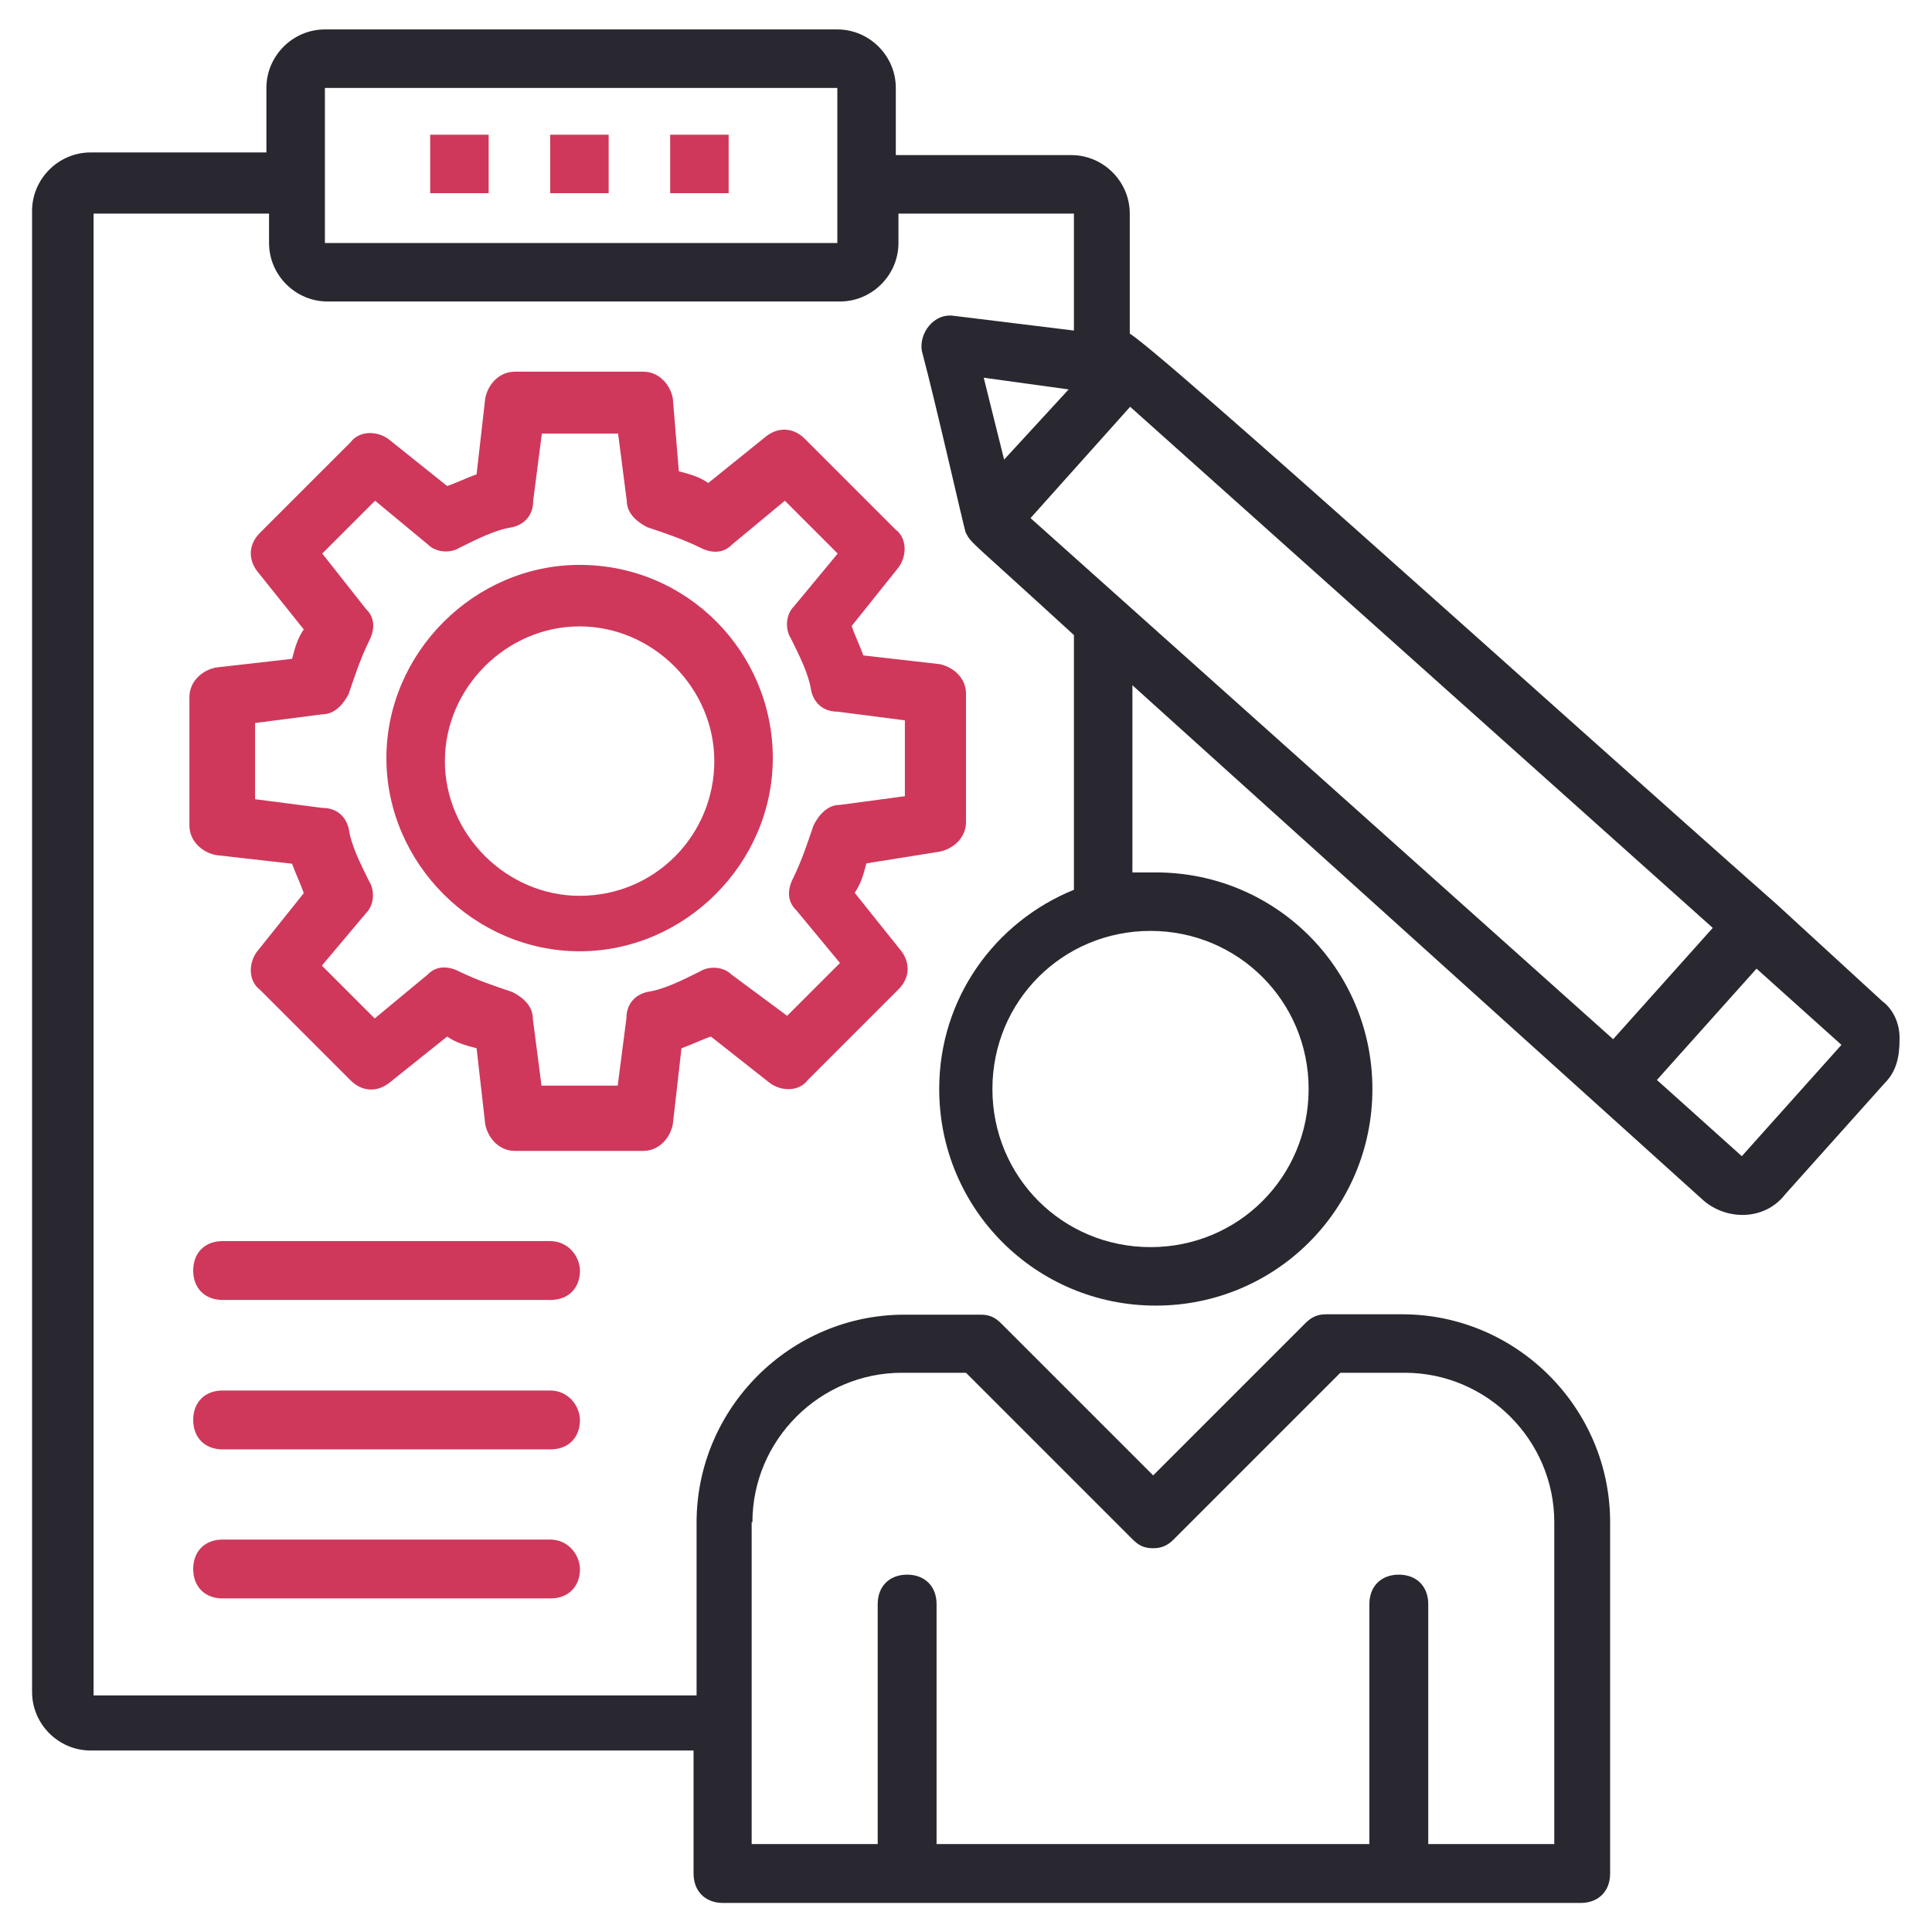
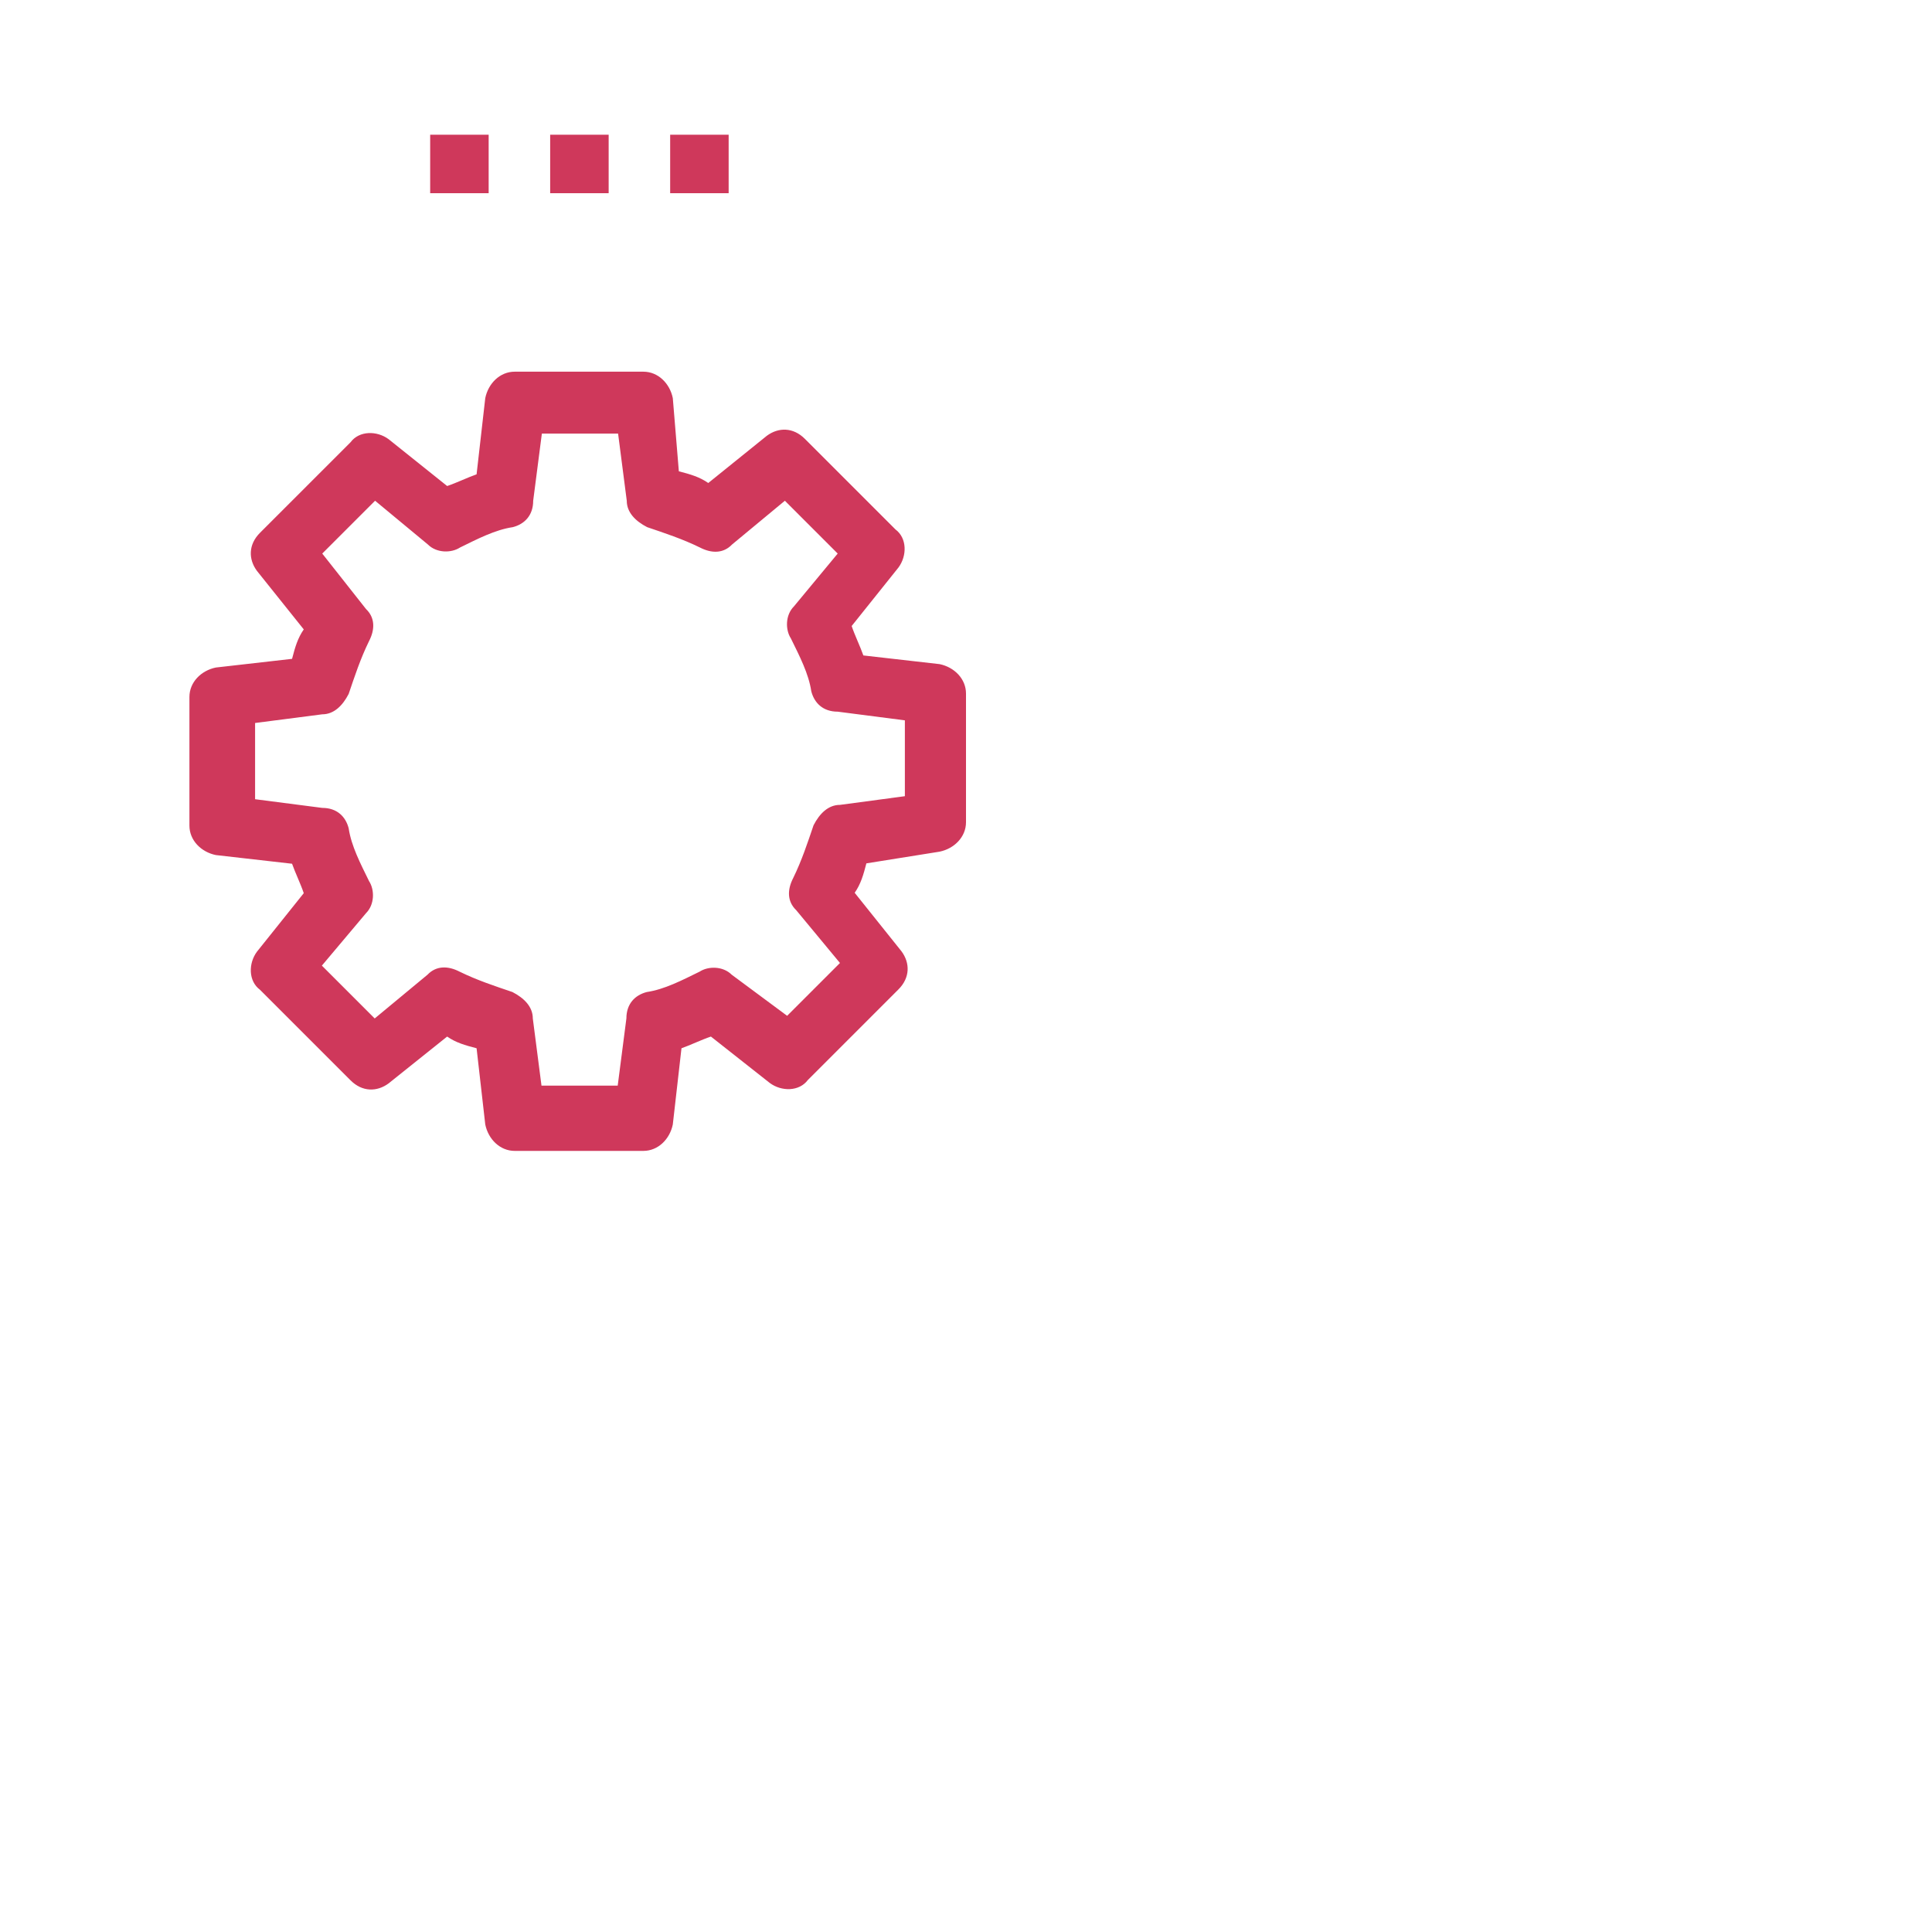
<svg xmlns="http://www.w3.org/2000/svg" version="1.1" id="Calque_1" x="0px" y="0px" viewBox="0 0 512 512" style="enable-background:new 0 0 512 512;" xml:space="preserve">
  <style type="text/css">
	.st0{fill:#CF385B;}
	.st1{fill:#292830;}
</style>
  <g>
    <path class="st0" d="M145.8,35.7h15.5v15.5h-15.5V35.7z M114,35.7h15.5v15.5H114V35.7z M177.6,35.7h15.5v15.5h-15.5V35.7z    M249,225.7c3.9-0.8,7-3.9,7-7.8v-34.1c0-3.9-3.1-7-7-7.8l-20.2-2.3c-0.8-2.3-2.3-5.4-3.1-7.8l12.4-15.5c2.3-3.1,2.3-7.8-0.8-10.1   l-24-24c-3.1-3.1-7-3.1-10.1-0.8L187.7,128c-2.3-1.6-4.7-2.3-7.8-3.1l-1.6-19.4c-0.8-3.9-3.9-7-7.8-7h-34.1c-3.9,0-7,3.1-7.8,7   l-2.3,20.2c-2.3,0.8-5.4,2.3-7.8,3.1l-15.5-12.4c-3.1-2.3-7.8-2.3-10.1,0.8l-24,24c-3.1,3.1-3.1,7-0.8,10.1l12.4,15.5   c-1.6,2.3-2.3,4.7-3.1,7.8l-20.2,2.3c-3.9,0.8-7,3.9-7,7.8v34.1c0,3.9,3.1,7,7,7.8l20.2,2.3c0.8,2.3,2.3,5.4,3.1,7.8l-12.4,15.5   c-2.3,3.1-2.3,7.8,0.8,10.1l24,24c3.1,3.1,7,3.1,10.1,0.8l15.5-12.4c2.3,1.6,4.7,2.3,7.8,3.1l2.3,20.2c0.8,3.9,3.9,7,7.8,7h34.1   c3.9,0,7-3.1,7.8-7l2.3-20.2c2.3-0.8,5.4-2.3,7.8-3.1L204,287c3.1,2.3,7.8,2.3,10.1-0.8l24-24c3.1-3.1,3.1-7,0.8-10.1l-12.4-15.5   c1.6-2.3,2.3-4.7,3.1-7.8L249,225.7z M222.6,213.3c-3.1,0-5.4,2.3-7,5.4c-1.6,4.7-3.1,9.3-5.4,14c-1.6,3.1-1.6,6.2,0.8,8.5l11.6,14   l-14,14l-14.7-10.9c-2.3-2.3-6.2-2.3-8.5-0.8c-4.7,2.3-9.3,4.7-14,5.4c-3.1,0.8-5.4,3.1-5.4,7l-2.3,17.8h-20.2l-2.3-17.8   c0-3.1-2.3-5.4-5.4-7c-4.7-1.6-9.3-3.1-14-5.4c-3.1-1.6-6.2-1.6-8.5,0.8l-14,11.6l-14-14L97,242c2.3-2.3,2.3-6.2,0.8-8.5   c-2.3-4.7-4.7-9.3-5.4-14c-0.8-3.1-3.1-5.4-7-5.4l-17.8-2.3v-20.2l17.8-2.3c3.1,0,5.4-2.3,7-5.4c1.6-4.7,3.1-9.3,5.4-14   c1.6-3.1,1.6-6.2-0.8-8.5l-11.6-14.7l14-14l14,11.6c2.3,2.3,6.2,2.3,8.5,0.8c4.7-2.3,9.3-4.7,14-5.4c3.1-0.8,5.4-3.1,5.4-7   l2.3-17.8h20.2l2.3,17.8c0,3.1,2.3,5.4,5.4,7c4.7,1.6,9.3,3.1,14,5.4c3.1,1.6,6.2,1.6,8.5-0.8l14-11.6l14,14l-11.6,14   c-2.3,2.3-2.3,6.2-0.8,8.5c2.3,4.7,4.7,9.3,5.4,14c0.8,3.1,3.1,5.4,7,5.4l17.8,2.3V211L222.6,213.3z" />
-     <path class="st0" d="M153.6,149.7c-27.9,0-51.2,23.3-51.2,51.2s23.3,51.2,51.2,51.2s51.2-23.3,51.2-51.2S182.3,149.7,153.6,149.7z    M153.6,237.4c-19.4,0-35.7-16.3-35.7-35.7s16.3-35.7,35.7-35.7s35.7,16.3,35.7,35.7S173.8,237.4,153.6,237.4z M145.8,328.9H59   c-4.7,0-7.8,3.1-7.8,7.8s3.1,7.8,7.8,7.8h86.9c4.7,0,7.8-3.1,7.8-7.8C153.6,332.8,150.5,328.9,145.8,328.9z M145.8,368.5H59   c-4.7,0-7.8,3.1-7.8,7.8s3.1,7.8,7.8,7.8h86.9c4.7,0,7.8-3.1,7.8-7.8C153.6,372.4,150.5,368.5,145.8,368.5z M145.8,408H59   c-4.7,0-7.8,3.1-7.8,7.8s3.1,7.8,7.8,7.8h86.9c4.7,0,7.8-3.1,7.8-7.8C153.6,411.9,150.5,408,145.8,408z" />
-     <path class="st1" d="M498.8,265.3l-27.9-25.6C411.2,187,288.6,76,299.4,89.2V56.6c0-8.5-7-15.5-15.5-15.5h-46.5V23.3   c0-8.5-7-15.5-15.5-15.5H86.1c-8.5,0-15.5,7-15.5,15.5v17.1H24c-8.5,0-15.5,7-15.5,15.5v392.5c0,8.5,7,15.5,15.5,15.5h159.8v32.6   c0,4.7,3.1,7.8,7.8,7.8h227.3c4.7,0,7.8-3.1,7.8-7.8v-93.1c0-30.3-24.8-55.1-55.1-55.1h-20.2c-2.3,0-3.9,0.8-5.4,2.3L305.6,391   l-40.3-40.3c-1.6-1.6-3.1-2.3-5.4-2.3h-20.2c-30.3,0-55.1,24.8-55.1,55.1v45.8H24.8V56.6h46.5v7.8c0,8.5,7,15.5,15.5,15.5h135.8   c8.5,0,15.5-7,15.5-15.5v-7.8h46.5v31l-31.8-3.9c-5.4-0.8-9.3,4.7-8.5,9.3c3.9,14.7,10.9,45.8,11.6,48.1c1.6,3.1,0.8,1.6,28.7,27.2   v67.5c-20.9,8.5-35.7,28.7-35.7,52.8c0,31.8,25.6,57.4,57.4,57.4s57.4-25.6,57.4-57.4s-25.6-57.4-57.4-57.4h-6.2v-49.6l151.3,136.5   c6.2,5.4,16.3,5.4,21.7-1.6l26.4-29.5c3.1-3.1,3.9-7,3.9-11.6C503.5,271.5,501.9,267.6,498.8,265.3z M199.4,403.4   c0-21.7,17.8-39.6,39.6-39.6H256l44.2,44.2c1.6,1.6,3.1,2.3,5.4,2.3s3.9-0.8,5.4-2.3l44.2-44.2h17.1c21.7,0,39.6,17.8,39.6,39.6   v85.3h-33.4v-63.6c0-4.7-3.1-7.8-7.8-7.8s-7.8,3.1-7.8,7.8v63.6H248.2v-63.6c0-4.7-3.1-7.8-7.8-7.8c-4.7,0-7.8,3.1-7.8,7.8v63.6   h-33.4V403.4z M86.1,64.4V23.3h135.8v41.1H86.1z M346.8,288.6c0,23.3-18.6,41.9-41.9,41.9c-23.3,0-41.9-18.6-41.9-41.9   c0-23.3,18.6-41.9,41.9-41.9C328.1,246.7,346.8,265.3,346.8,288.6z M273.1,137.3l26.4-29.5l154.4,138.1l-26.4,29.5L273.1,137.3z    M283.2,103.2l-17.1,18.6l-5.4-21.7L283.2,103.2z M461.6,306.4l-22.5-20.2l26.4-29.5l22.5,20.2L461.6,306.4z" />
  </g>
</svg>